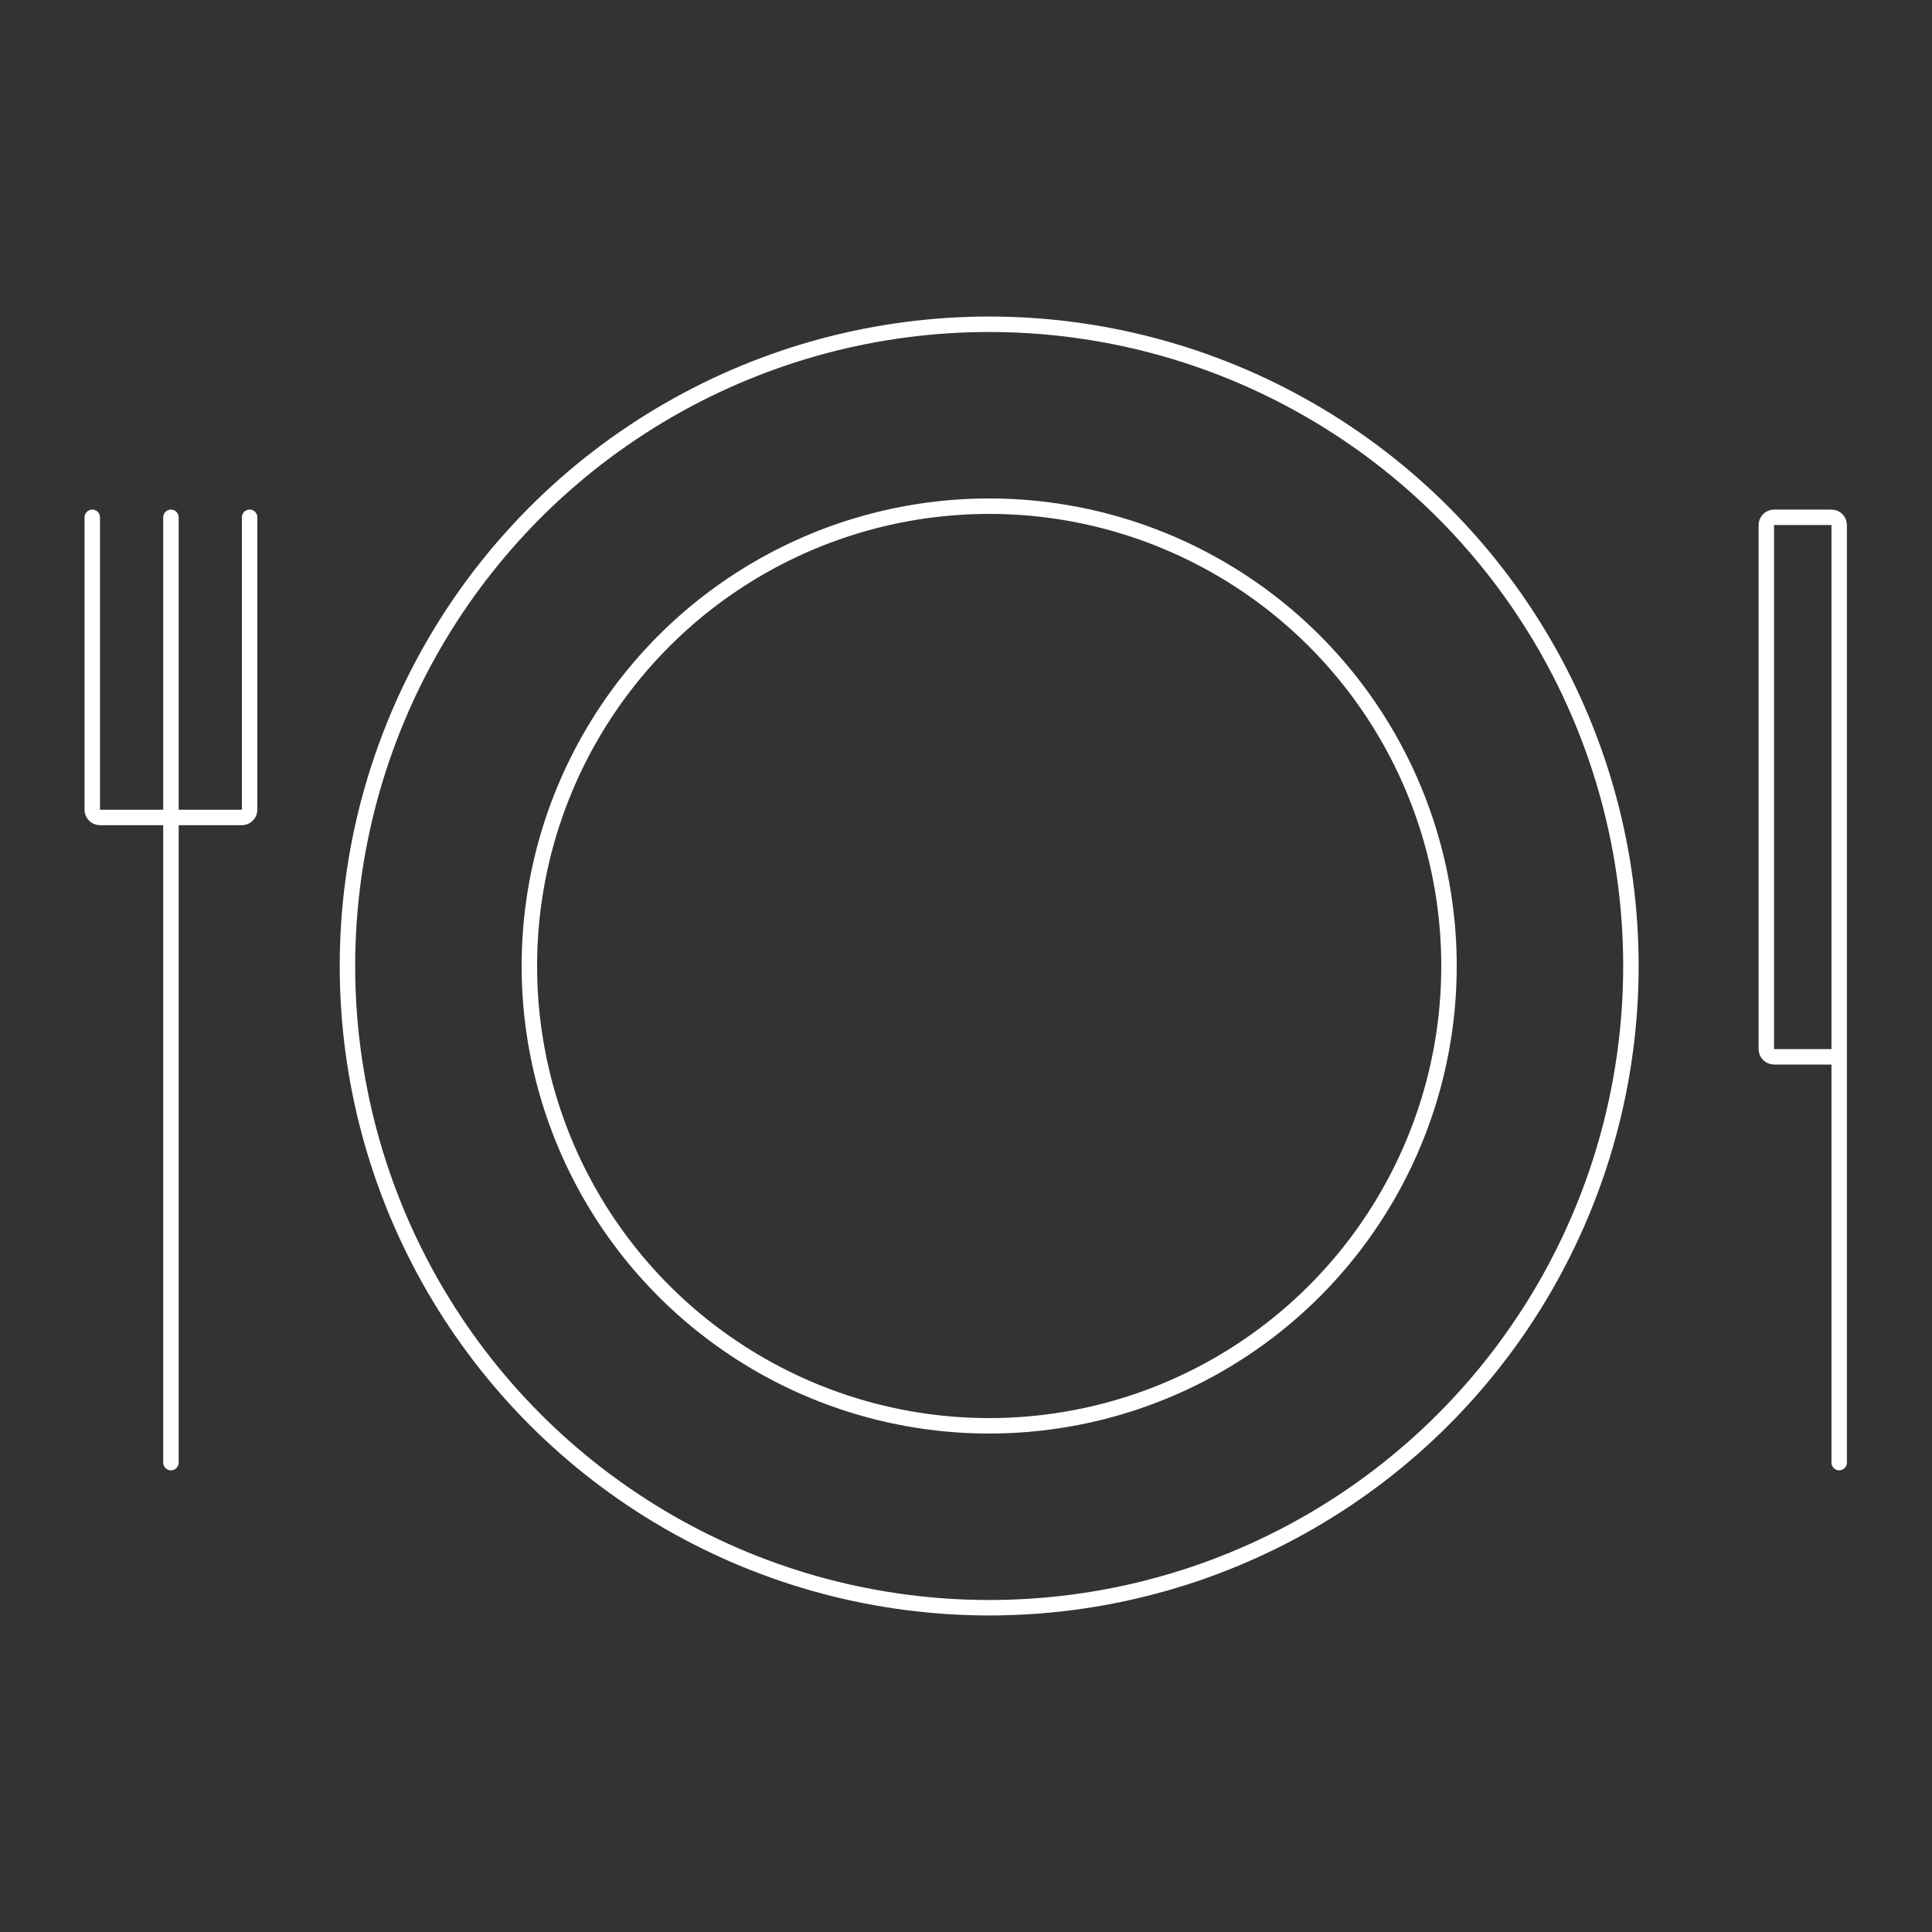
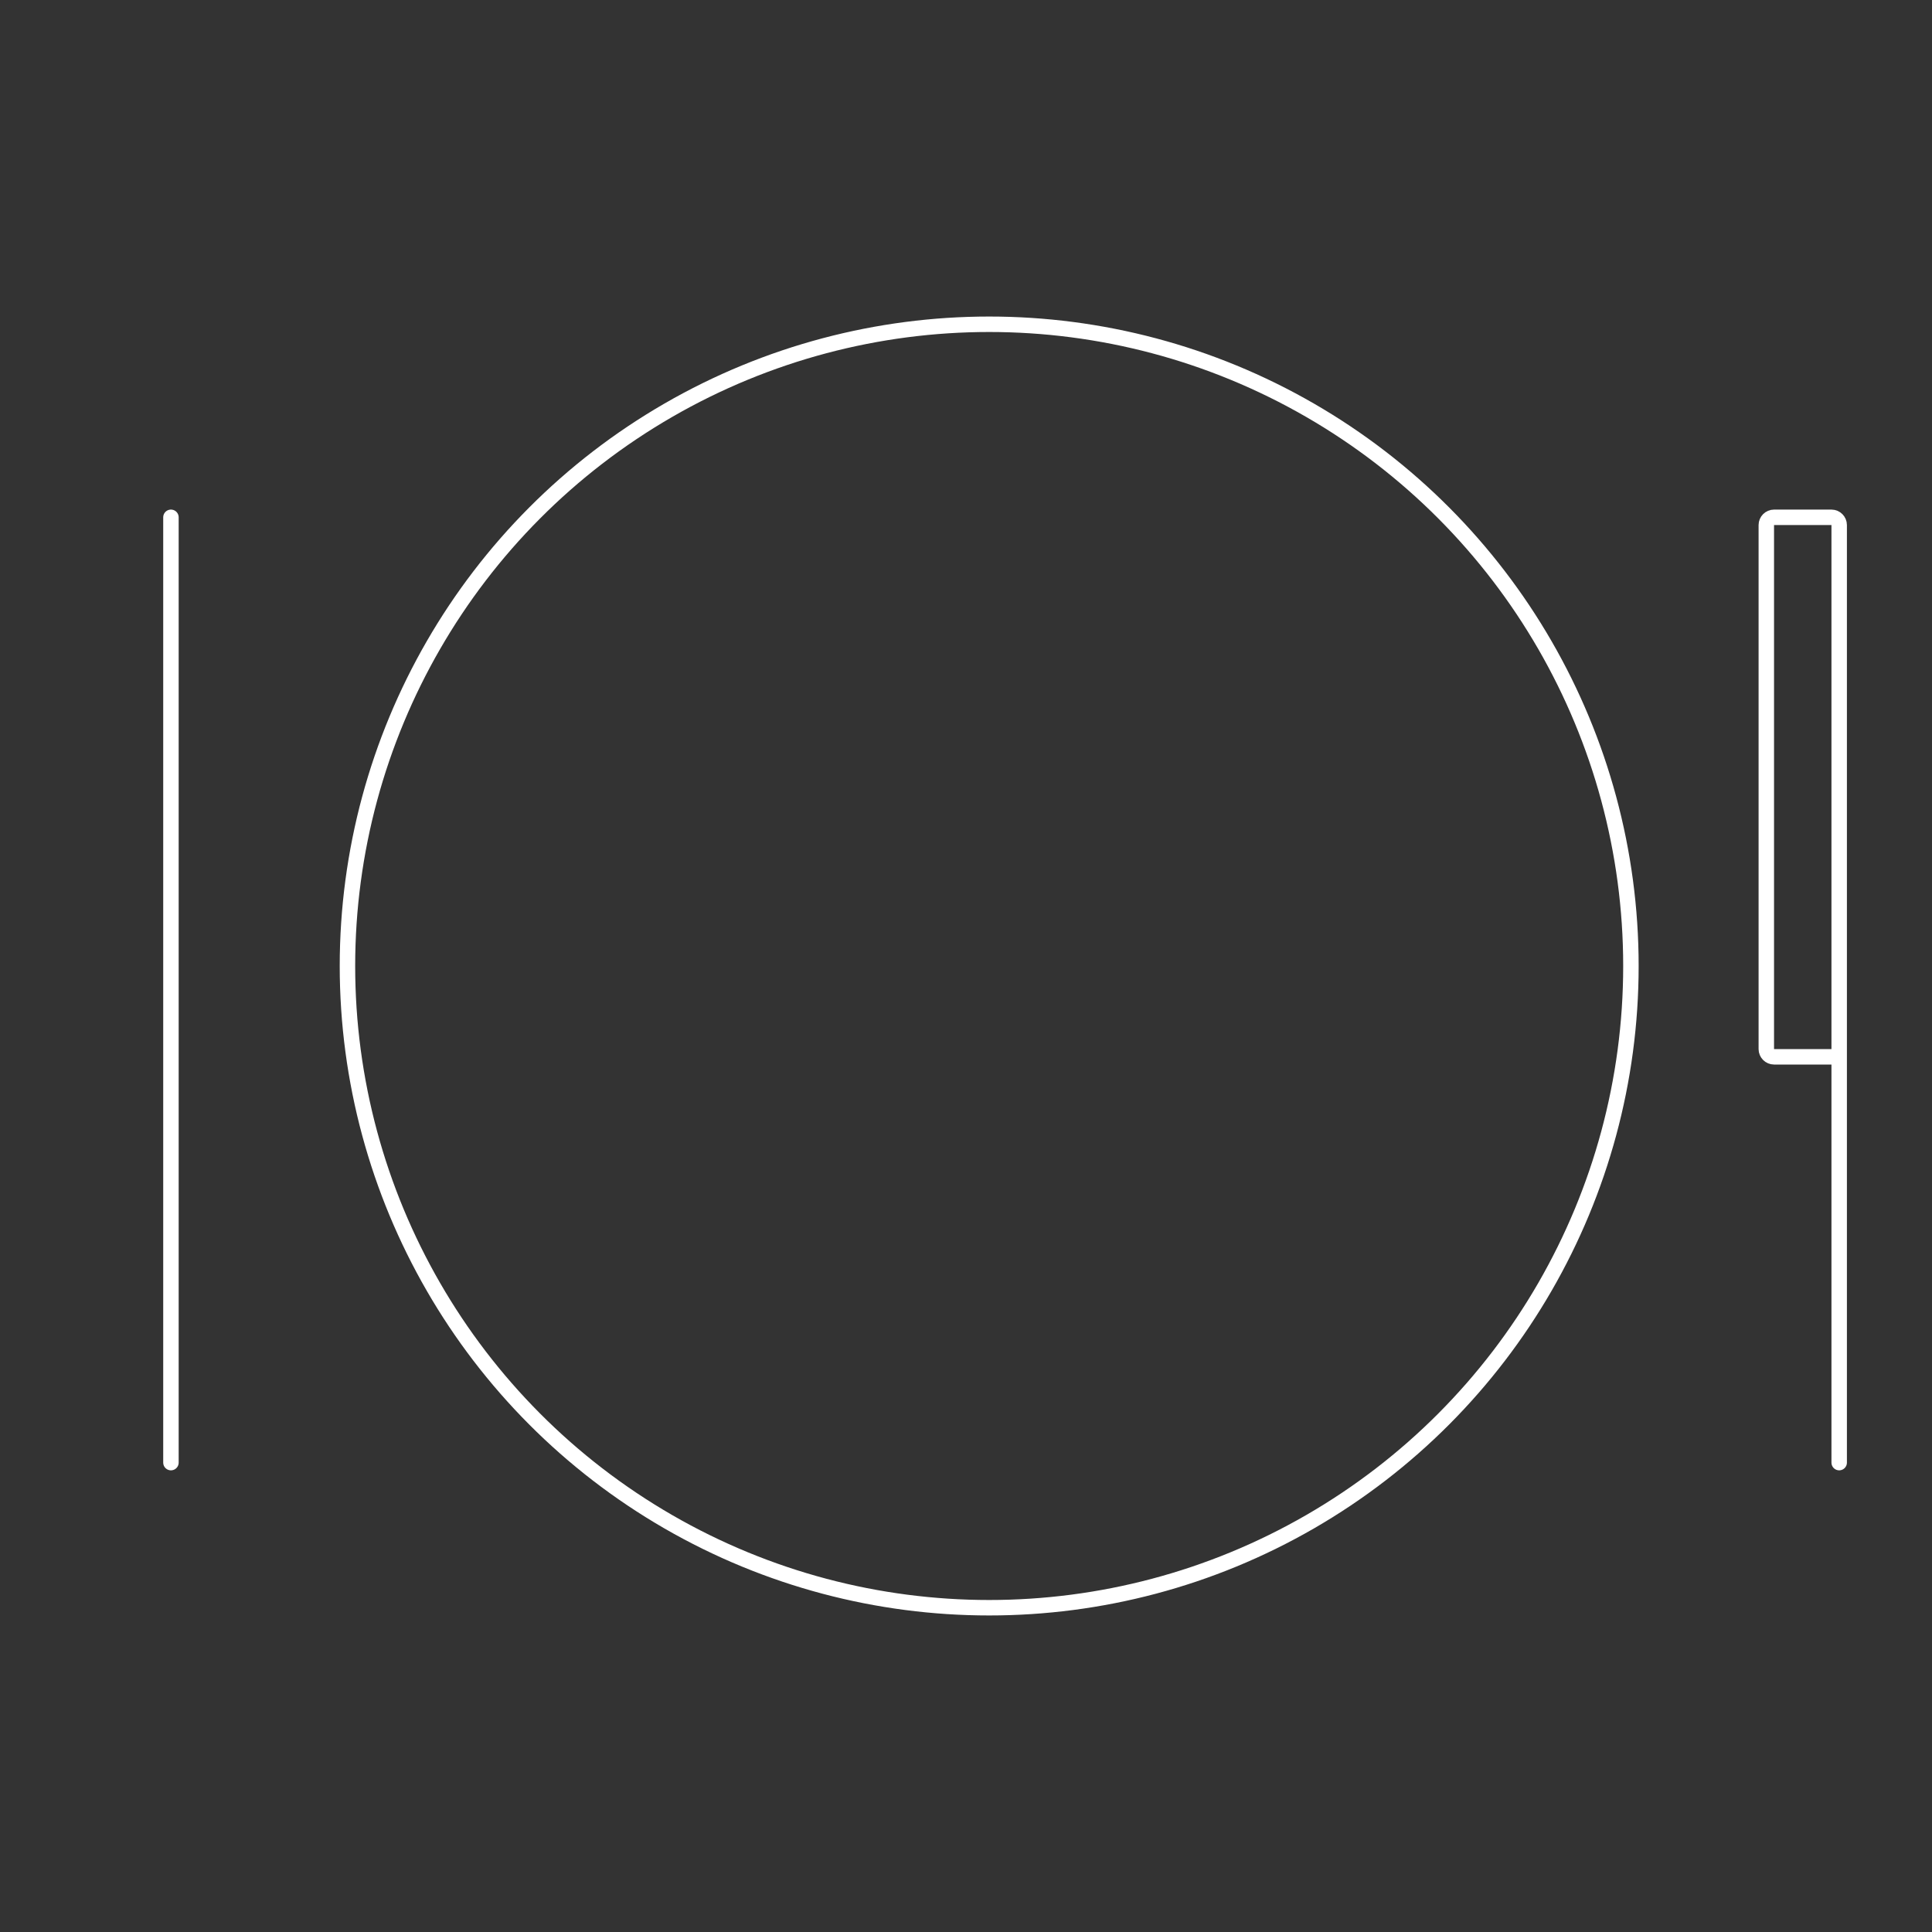
<svg xmlns="http://www.w3.org/2000/svg" id="White_Brand_Icons" data-name="White Brand Icons" viewBox="0 0 250 250">
  <rect x="0" y="0" width="250" height="250" fill="#333333" stroke="none" />
  <defs>
    <style>
      .cls-1 {
        fill: none;
        stroke: #fff;
        stroke-linecap: round;
        stroke-linejoin: round;
        stroke-width: 2px;
      }
    </style>
  </defs>
  <g id="Plate">
    <g>
      <path class="cls-1" d="M237.99,189.26v-121.32c0-.55-.45-1-1-1h-7.43c-.55,0-1,.45-1,1v67.81c0,.55.45,1,1,1h8.43" />
      <g>
        <circle class="cls-1" cx="128" cy="125" r="83.04" />
-         <circle class="cls-1" cx="128" cy="125" r="59.5" />
      </g>
      <line class="cls-1" x1="22.12" y1="189.26" x2="22.12" y2="66.94" />
-       <path class="cls-1" d="M32.3,66.94v37.84c0,.55-.45,1-1,1H12.94c-.55,0-1-.45-1-1v-37.84" />
    </g>
  </g>
</svg>